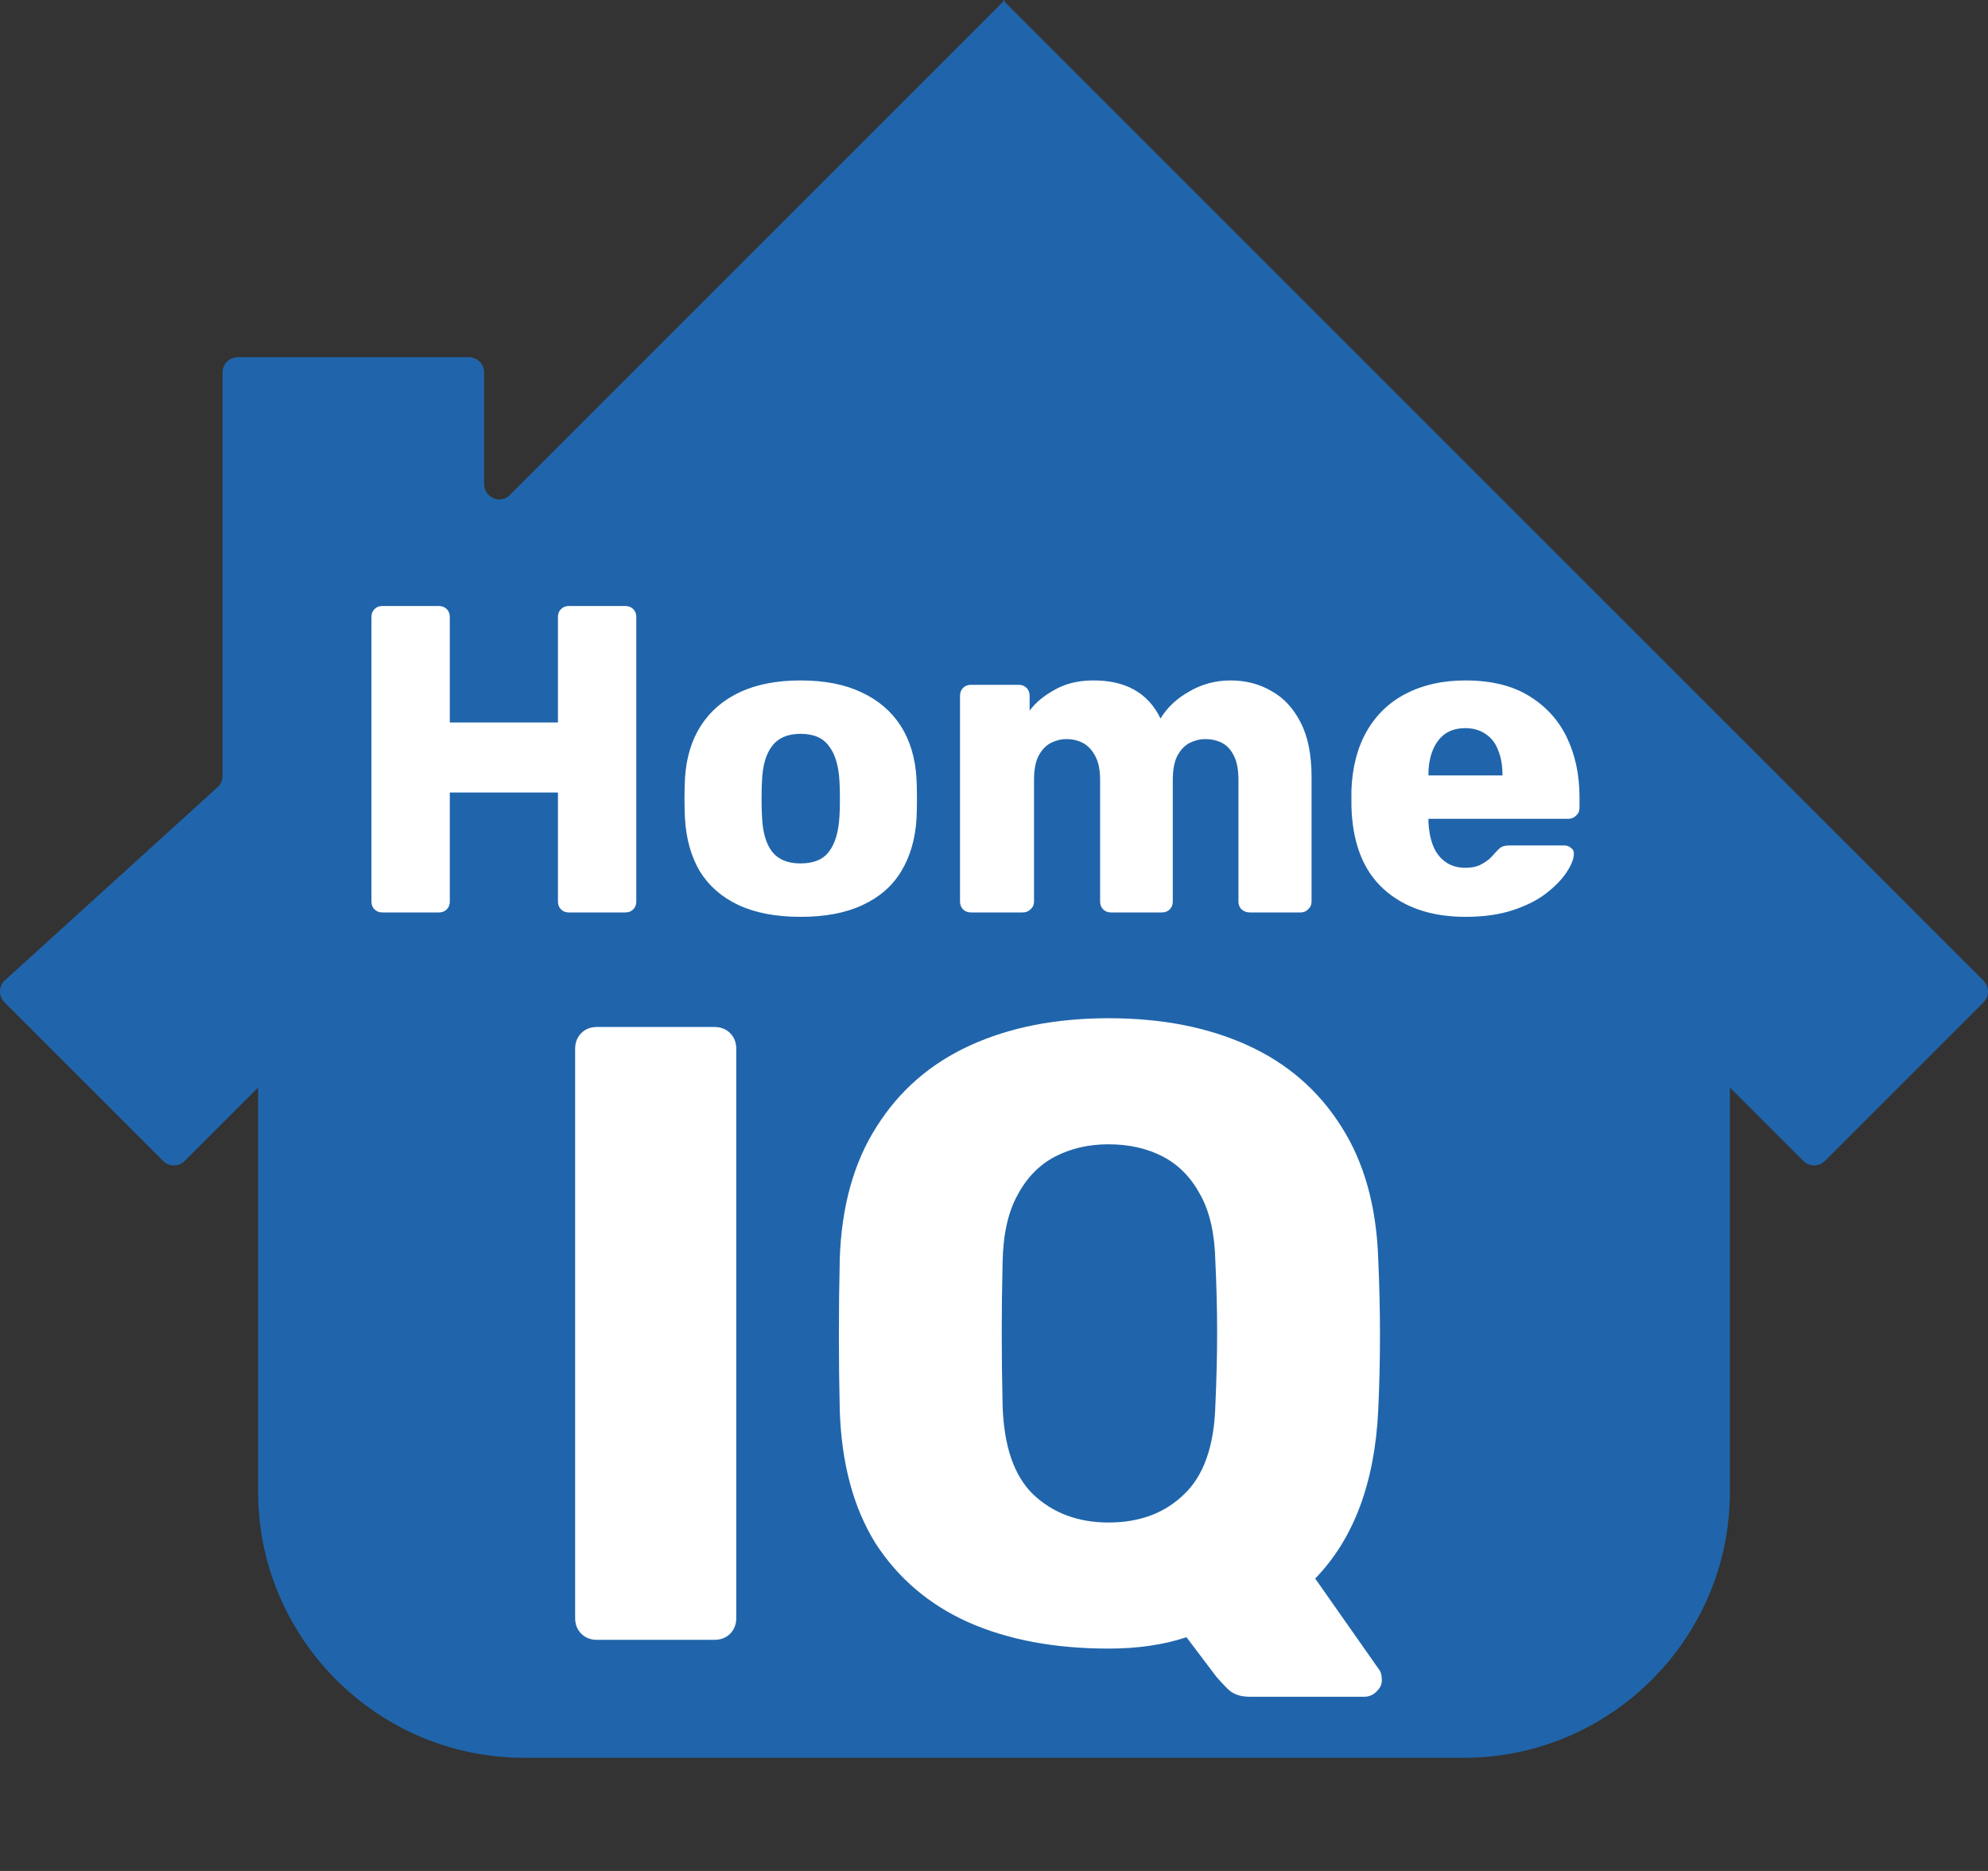
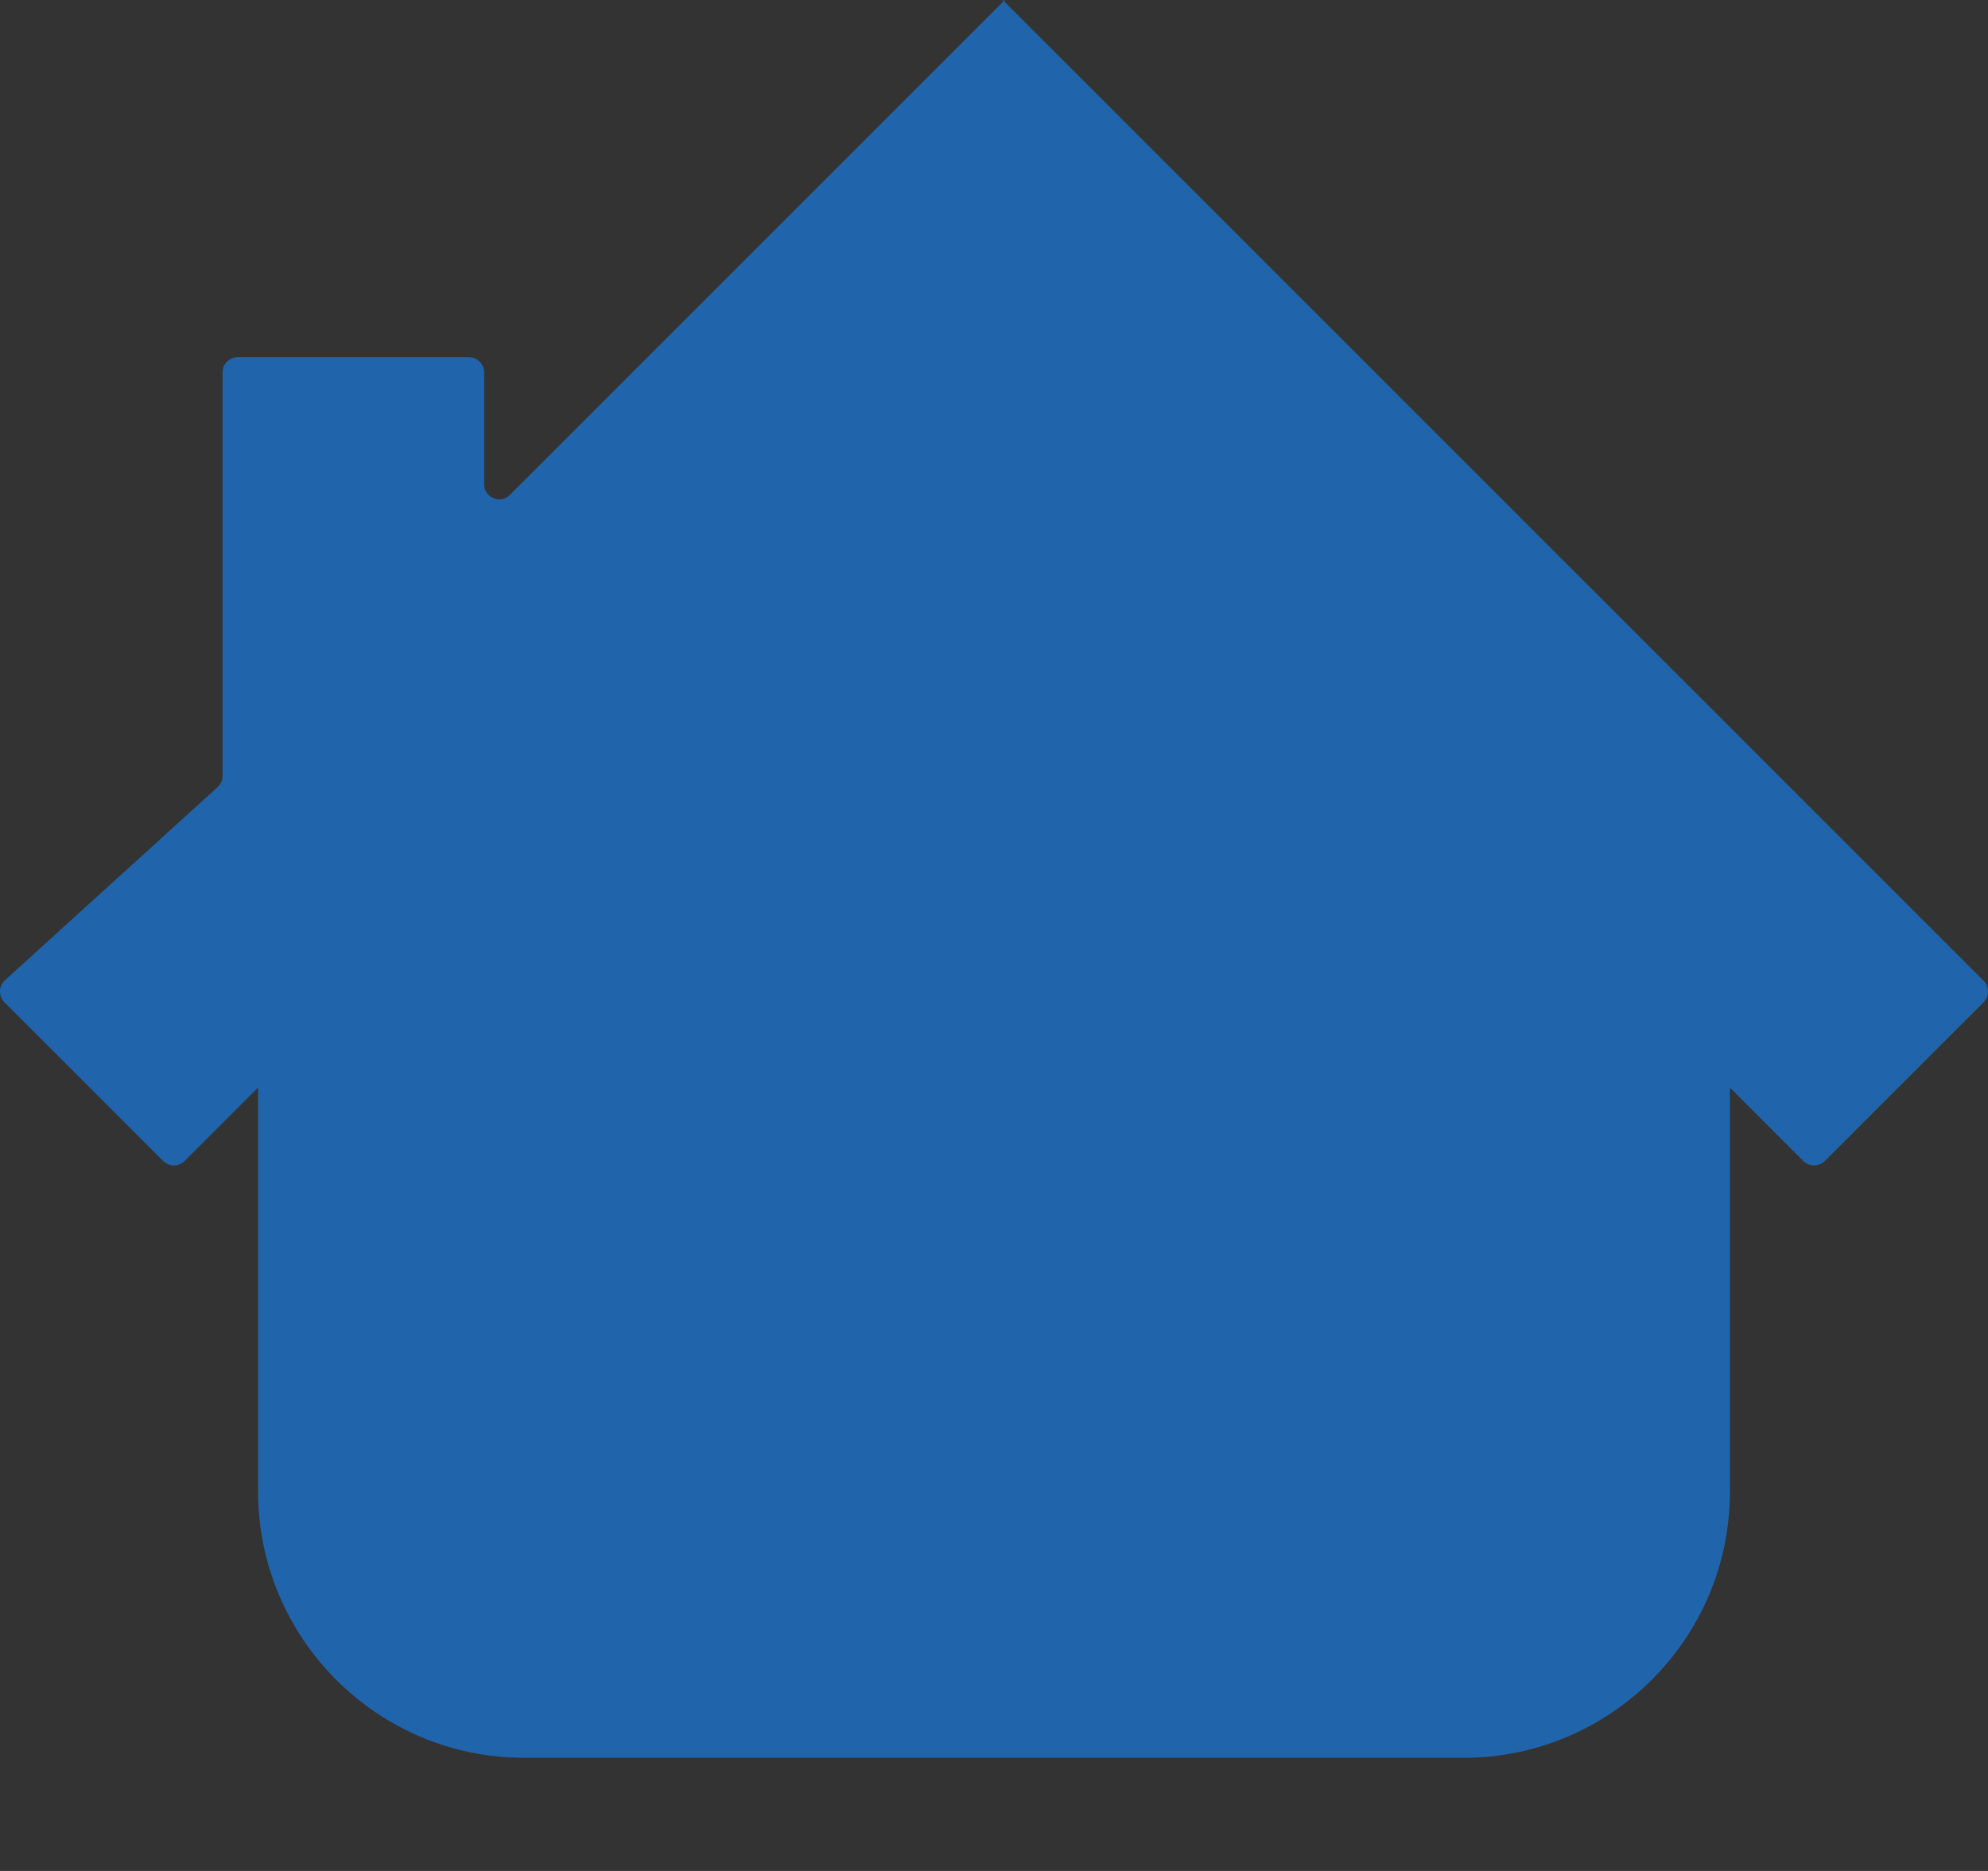
<svg xmlns="http://www.w3.org/2000/svg" width="85" height="80" viewBox="0 0 85 80" fill="none">
  <rect x="0" y="0" width="85" height="80" fill="#333333" stroke="none" />
  <path fill-rule="evenodd" clip-rule="evenodd" d="M84.817 41.941L83.541 40.665L76.516 33.64L64.038 21.163L55.196 12.32L46.353 3.478L42.946 0.07V0.052V0.035V0.017V0H42.893V0.017V0.035V0.052V0.07L39.486 3.478L21.8 21.163C21.608 21.355 21.346 21.407 21.102 21.302C20.857 21.198 20.7 20.97 20.7 20.708V15.92C20.7 15.57 20.402 15.273 20.053 15.273H10.162C9.812 15.273 9.515 15.57 9.515 15.92V33.186C9.515 33.36 9.445 33.518 9.323 33.64L0.183 41.941C-0.061 42.185 -0.061 42.605 0.183 42.849L3.119 45.785L6.981 49.647C7.226 49.892 7.645 49.892 7.89 49.647L8.012 49.525L11.036 46.502V63.785C11.036 66.913 12.311 69.761 14.373 71.824C16.436 73.886 19.267 75.161 22.412 75.161H62.588C65.716 75.161 68.564 73.886 70.626 71.824C72.689 69.761 73.964 66.93 73.964 63.785V46.502L76.988 49.525L77.11 49.647C77.355 49.892 77.774 49.892 78.019 49.647L81.881 45.785L84.817 42.849C85.061 42.605 85.061 42.185 84.817 41.941Z" fill="#2065AB" />
-   <path d="M16.35 39.015C16.212 39.015 16.1 38.972 16.013 38.884C15.925 38.797 15.882 38.685 15.882 38.547V26.381C15.882 26.244 15.925 26.131 16.013 26.044C16.1 25.956 16.212 25.913 16.35 25.913H18.764C18.901 25.913 19.014 25.956 19.101 26.044C19.189 26.131 19.232 26.244 19.232 26.381V30.892H23.856V26.381C23.856 26.244 23.899 26.131 23.987 26.044C24.074 25.956 24.186 25.913 24.323 25.913H26.738C26.875 25.913 26.988 25.956 27.075 26.044C27.162 26.131 27.206 26.244 27.206 26.381V38.547C27.206 38.685 27.162 38.797 27.075 38.884C26.988 38.972 26.875 39.015 26.738 39.015H24.323C24.186 39.015 24.074 38.972 23.987 38.884C23.899 38.797 23.856 38.685 23.856 38.547V33.887H19.232V38.547C19.232 38.685 19.189 38.797 19.101 38.884C19.014 38.972 18.901 39.015 18.764 39.015H16.35ZM34.227 39.203C33.179 39.203 32.293 39.034 31.57 38.697C30.858 38.36 30.309 37.88 29.922 37.256C29.548 36.62 29.336 35.864 29.286 34.991C29.273 34.742 29.267 34.461 29.267 34.149C29.267 33.824 29.273 33.544 29.286 33.306C29.336 32.42 29.561 31.666 29.96 31.041C30.359 30.418 30.914 29.937 31.626 29.6C32.349 29.263 33.217 29.095 34.227 29.095C35.251 29.095 36.118 29.263 36.829 29.6C37.553 29.937 38.115 30.418 38.514 31.041C38.913 31.666 39.138 32.42 39.188 33.306C39.2 33.544 39.206 33.824 39.206 34.149C39.206 34.461 39.2 34.742 39.188 34.991C39.138 35.864 38.919 36.62 38.533 37.256C38.158 37.88 37.609 38.36 36.885 38.697C36.174 39.034 35.288 39.203 34.227 39.203ZM34.227 36.919C34.789 36.919 35.195 36.751 35.444 36.414C35.706 36.077 35.856 35.571 35.893 34.897C35.906 34.71 35.912 34.461 35.912 34.149C35.912 33.837 35.906 33.587 35.893 33.4C35.856 32.739 35.706 32.239 35.444 31.903C35.195 31.553 34.789 31.378 34.227 31.378C33.678 31.378 33.273 31.553 33.011 31.903C32.749 32.239 32.605 32.739 32.58 33.4C32.568 33.587 32.562 33.837 32.562 34.149C32.562 34.461 32.568 34.71 32.58 34.897C32.605 35.571 32.749 36.077 33.011 36.414C33.273 36.751 33.678 36.919 34.227 36.919ZM41.515 39.015C41.378 39.015 41.266 38.972 41.178 38.884C41.091 38.797 41.047 38.685 41.047 38.547V29.75C41.047 29.613 41.091 29.5 41.178 29.413C41.266 29.326 41.378 29.282 41.515 29.282H43.556C43.693 29.282 43.805 29.326 43.892 29.413C43.98 29.5 44.023 29.613 44.023 29.75V30.386C44.273 30.049 44.623 29.756 45.072 29.507C45.521 29.245 46.051 29.107 46.663 29.095C48.098 29.07 49.084 29.613 49.62 30.723C49.907 30.249 50.319 29.862 50.856 29.563C51.392 29.251 51.979 29.095 52.615 29.095C53.264 29.095 53.844 29.245 54.356 29.544C54.88 29.831 55.298 30.28 55.61 30.892C55.922 31.491 56.078 32.271 56.078 33.231V38.547C56.078 38.685 56.028 38.797 55.928 38.884C55.841 38.972 55.735 39.015 55.61 39.015H53.439C53.301 39.015 53.183 38.972 53.083 38.884C52.996 38.797 52.952 38.685 52.952 38.547V33.363C52.952 32.926 52.89 32.583 52.765 32.333C52.64 32.071 52.471 31.884 52.259 31.771C52.047 31.659 51.804 31.603 51.529 31.603C51.305 31.603 51.08 31.659 50.856 31.771C50.643 31.884 50.469 32.071 50.331 32.333C50.207 32.583 50.144 32.926 50.144 33.363V38.547C50.144 38.685 50.101 38.797 50.013 38.884C49.926 38.972 49.814 39.015 49.676 39.015H47.505C47.368 39.015 47.255 38.972 47.168 38.884C47.081 38.797 47.037 38.685 47.037 38.547V33.363C47.037 32.926 46.968 32.583 46.831 32.333C46.694 32.071 46.519 31.884 46.307 31.771C46.095 31.659 45.858 31.603 45.596 31.603C45.371 31.603 45.147 31.659 44.922 31.771C44.71 31.884 44.535 32.071 44.398 32.333C44.273 32.583 44.211 32.92 44.211 33.344V38.547C44.211 38.685 44.161 38.797 44.061 38.884C43.974 38.972 43.861 39.015 43.724 39.015H41.515ZM62.667 39.203C61.195 39.203 60.022 38.803 59.148 38.005C58.275 37.206 57.819 36.02 57.782 34.448C57.782 34.361 57.782 34.249 57.782 34.111C57.782 33.974 57.782 33.868 57.782 33.793C57.819 32.807 58.038 31.965 58.437 31.266C58.849 30.555 59.41 30.018 60.122 29.656C60.845 29.282 61.688 29.095 62.649 29.095C63.747 29.095 64.651 29.313 65.363 29.75C66.086 30.187 66.629 30.779 66.991 31.528C67.353 32.277 67.534 33.132 67.534 34.093V34.542C67.534 34.679 67.484 34.791 67.384 34.879C67.297 34.966 67.191 35.01 67.066 35.01H61.076C61.076 35.022 61.076 35.041 61.076 35.066C61.076 35.091 61.076 35.116 61.076 35.141C61.089 35.503 61.151 35.833 61.263 36.133C61.376 36.432 61.55 36.669 61.788 36.844C62.025 37.019 62.312 37.106 62.649 37.106C62.898 37.106 63.104 37.069 63.266 36.994C63.441 36.907 63.584 36.813 63.697 36.713C63.809 36.601 63.896 36.507 63.959 36.432C64.071 36.307 64.159 36.233 64.221 36.208C64.296 36.17 64.408 36.151 64.558 36.151H66.879C67.004 36.151 67.103 36.189 67.178 36.264C67.266 36.326 67.303 36.42 67.291 36.545C67.278 36.757 67.172 37.013 66.972 37.312C66.773 37.611 66.48 37.911 66.093 38.211C65.718 38.498 65.244 38.735 64.67 38.922C64.096 39.109 63.428 39.203 62.667 39.203ZM61.076 33.157H64.24V33.119C64.24 32.72 64.177 32.37 64.052 32.071C63.94 31.771 63.759 31.541 63.51 31.378C63.273 31.216 62.986 31.135 62.649 31.135C62.312 31.135 62.025 31.216 61.788 31.378C61.563 31.541 61.388 31.771 61.263 32.071C61.139 32.37 61.076 32.72 61.076 33.119V33.157Z" fill="white" />
-   <path d="M25.527 70.118C25.253 70.118 25.028 70.03 24.854 69.856C24.679 69.681 24.591 69.456 24.591 69.182V44.849C24.591 44.574 24.679 44.349 24.854 44.175C25.028 44 25.253 43.913 25.527 43.913H30.544C30.818 43.913 31.043 44 31.218 44.175C31.392 44.349 31.48 44.574 31.48 44.849V69.182C31.48 69.456 31.392 69.681 31.218 69.856C31.043 70.03 30.818 70.118 30.544 70.118H25.527ZM53.425 72.551C53.026 72.551 52.714 72.439 52.489 72.214C52.29 72.014 52.127 71.84 52.003 71.69L50.73 70.005C49.757 70.33 48.646 70.492 47.398 70.492C45.102 70.492 43.105 70.118 41.408 69.369C39.736 68.62 38.413 67.497 37.44 66C36.492 64.477 35.98 62.581 35.905 60.309C35.88 59.236 35.868 58.163 35.868 57.09C35.868 56.017 35.88 54.931 35.905 53.833C35.98 51.587 36.504 49.703 37.478 48.18C38.451 46.633 39.786 45.472 41.483 44.699C43.18 43.925 45.152 43.538 47.398 43.538C49.669 43.538 51.653 43.925 53.35 44.699C55.047 45.472 56.383 46.633 57.356 48.18C58.329 49.703 58.853 51.587 58.928 53.833C58.978 54.931 59.003 56.017 59.003 57.09C59.003 58.163 58.978 59.236 58.928 60.309C58.779 63.404 57.88 65.8 56.233 67.497L58.966 71.391C58.991 71.415 59.016 71.465 59.041 71.54C59.066 71.615 59.078 71.69 59.078 71.765C59.103 71.965 59.041 72.139 58.891 72.289C58.741 72.464 58.554 72.551 58.329 72.551H53.425ZM47.398 65.101C48.721 65.101 49.794 64.702 50.618 63.903C51.466 63.105 51.915 61.832 51.965 60.085C52.015 58.987 52.04 57.951 52.04 56.978C52.04 56.004 52.015 54.994 51.965 53.945C51.94 52.772 51.728 51.824 51.329 51.1C50.93 50.352 50.393 49.803 49.719 49.453C49.045 49.104 48.272 48.929 47.398 48.929C46.55 48.929 45.788 49.104 45.114 49.453C44.441 49.803 43.904 50.352 43.505 51.1C43.105 51.824 42.893 52.772 42.868 53.945C42.843 54.994 42.831 56.004 42.831 56.978C42.831 57.951 42.843 58.987 42.868 60.085C42.918 61.832 43.355 63.105 44.179 63.903C45.027 64.702 46.1 65.101 47.398 65.101Z" fill="white" />
</svg>